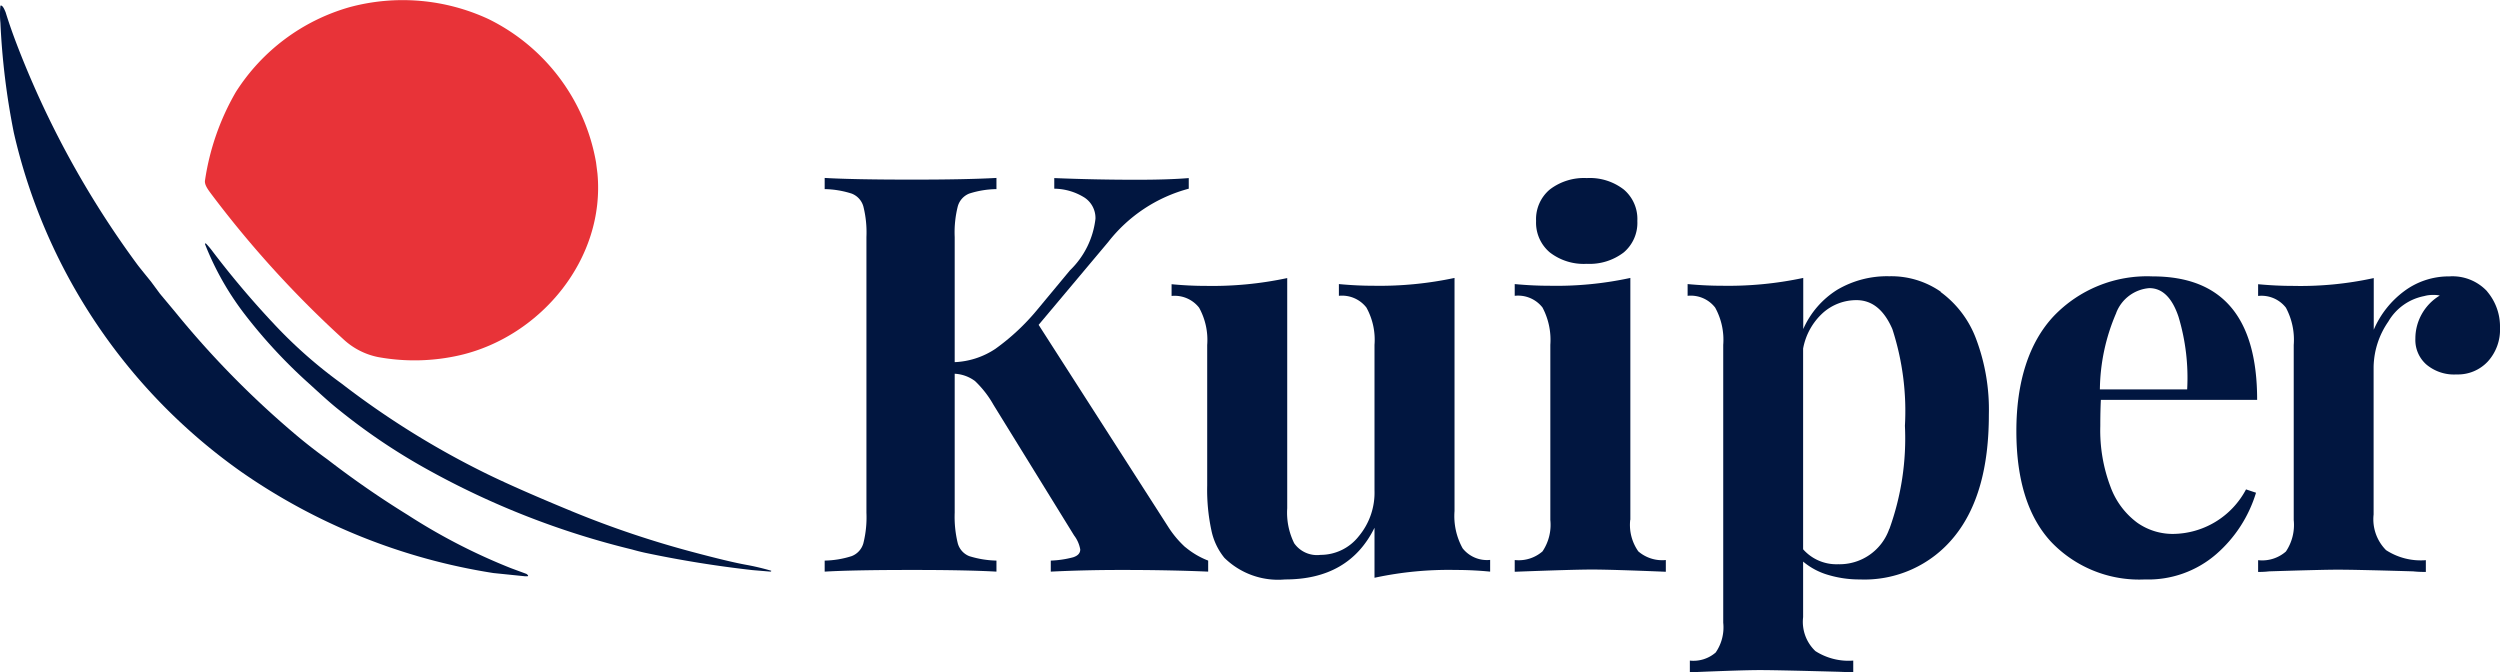
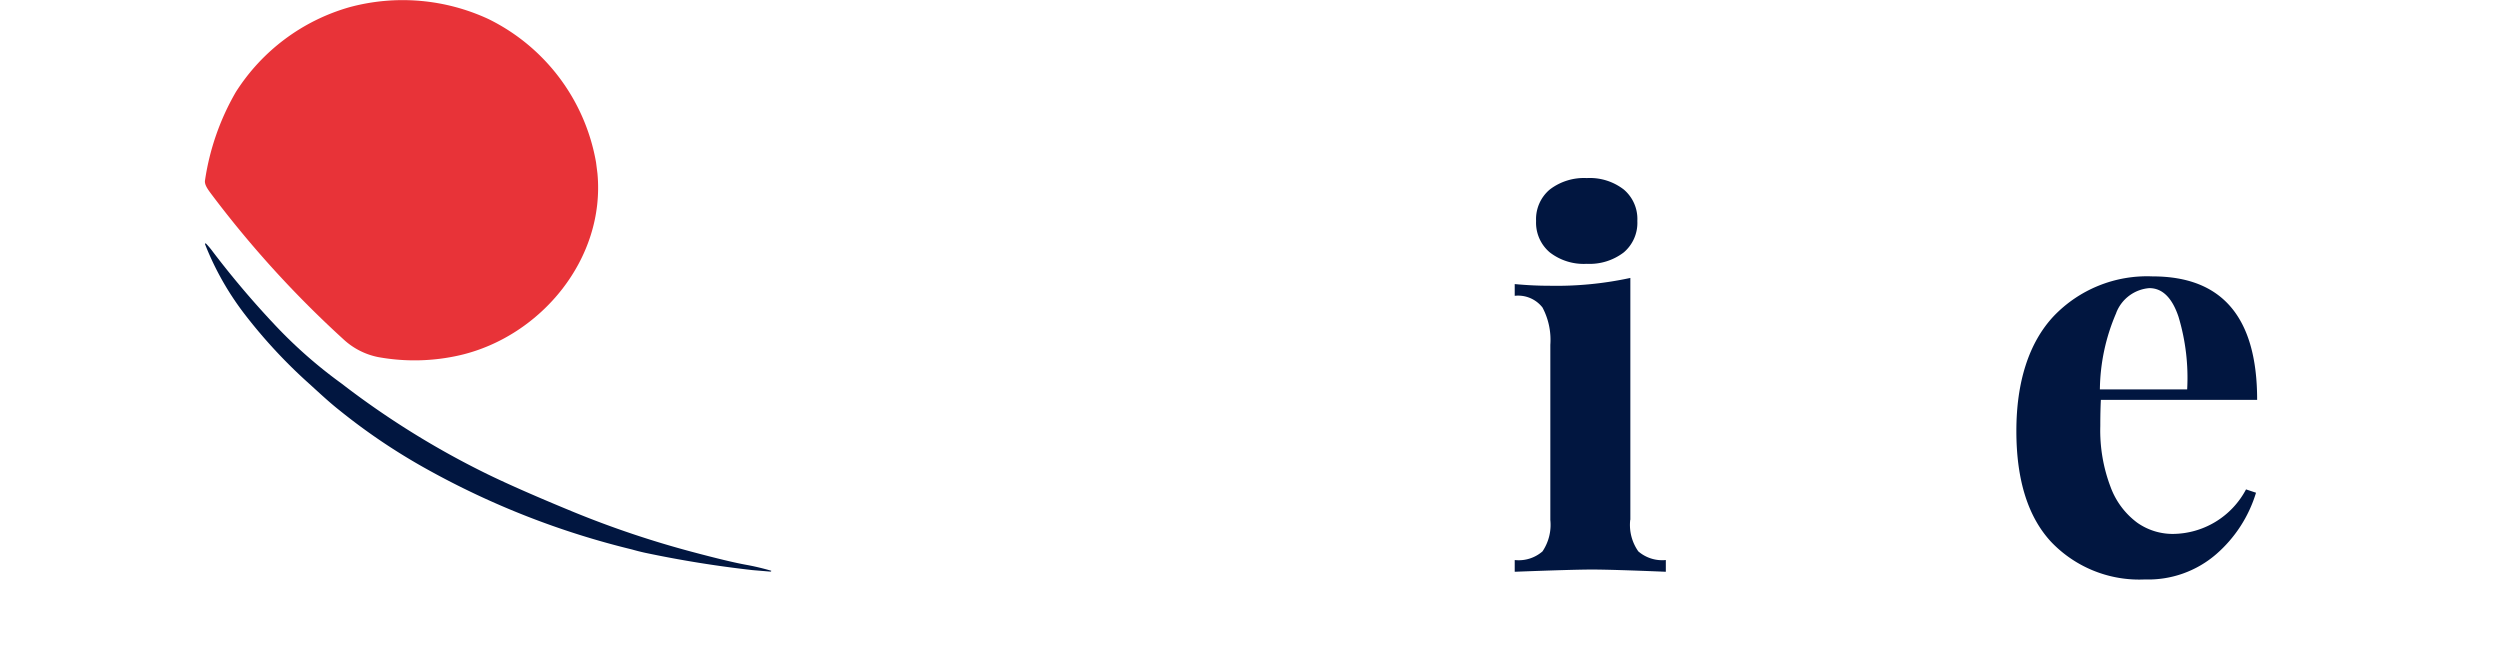
<svg xmlns="http://www.w3.org/2000/svg" width="179.01" height="48.141" viewBox="0 0 179.01 48.141">
  <g data-name="Group 575">
-     <path data-name="Path 1700" d="M84.88 39.181a5.753 5.753 0 001.63.96v.79q-2.79-.12-6.21-.12c-1.75 0-3.44.04-5.06.12v-.79a7.151 7.151 0 001.61-.24c.33-.11.5-.29.5-.56a2.313 2.313 0 00-.44-1l-5.77-9.35a7.238 7.238 0 00-1.33-1.71 2.67 2.67 0 00-1.45-.52v9.95a8.025 8.025 0 00.22 2.19 1.38 1.38 0 00.82.92 7.044 7.044 0 001.95.32v.79c-1.43-.08-3.44-.12-6.01-.12q-4.26 0-6.29.12v-.79a6.717 6.717 0 001.93-.32 1.385 1.385 0 00.84-.92 7.641 7.641 0 00.22-2.19v-19.74a7.641 7.641 0 00-.22-2.19 1.384 1.384 0 00-.84-.92 6.717 6.717 0 00-1.93-.32v-.8q2.025.12 6.29.12c2.57 0 4.58-.04 6.01-.12v.8a6.682 6.682 0 00-1.95.32 1.382 1.382 0 00-.82.92 7.641 7.641 0 00-.22 2.19v8.96a5.686 5.686 0 002.91-.95 15.854 15.854 0 002.99-2.79l2.35-2.83a6.091 6.091 0 001.83-3.7 1.753 1.753 0 00-.78-1.51 4.165 4.165 0 00-2.17-.64v-.76q2.91.12 5.89.12c1.54 0 2.79-.04 3.74-.12v.76a10.857 10.857 0 00-5.77 3.82l-4.98 5.93 9.27 14.45a7.231 7.231 0 001.23 1.47" fill="#011640" />
-     <path data-name="Path 1701" d="M104.15 36.591a4.763 4.763 0 00.58 2.67 2.217 2.217 0 001.97.83v.84c-.82-.08-1.65-.12-2.47-.12a25.1 25.1 0 00-5.81.56v-3.58q-1.83 3.705-6.41 3.7a5.488 5.488 0 01-4.34-1.55 4.577 4.577 0 01-.93-1.97 13.822 13.822 0 01-.3-3.2v-10.07a4.763 4.763 0 00-.58-2.67 2.222 2.222 0 00-1.97-.84v-.84c.82.08 1.64.12 2.47.12a25.664 25.664 0 005.81-.56v16.48a4.943 4.943 0 00.5 2.51 2 2 0 001.89.83 3.472 3.472 0 002.73-1.33 4.864 4.864 0 001.13-3.28v-10.43a4.763 4.763 0 00-.58-2.67 2.21 2.21 0 00-1.97-.84v-.84c.85.08 1.67.12 2.47.12a25.664 25.664 0 005.81-.56v16.68z" fill="#011640" />
    <path data-name="Path 1702" d="M116.73 37.231a3.289 3.289 0 00.58 2.25 2.626 2.626 0 001.97.62v.84c-2.65-.11-4.42-.16-5.29-.16-.82 0-2.67.05-5.53.16v-.84a2.6 2.6 0 001.99-.62 3.413 3.413 0 00.56-2.25v-12.54a4.961 4.961 0 00-.56-2.67 2.214 2.214 0 00-1.99-.84v-.84c.85.08 1.67.12 2.47.12a25.058 25.058 0 005.81-.56v17.31zm-.46-23.66a2.762 2.762 0 01.97 2.25 2.775 2.775 0 01-.97 2.25 4.017 4.017 0 01-2.65.82 3.964 3.964 0 01-2.65-.82 2.782 2.782 0 01-.98-2.25 2.769 2.769 0 01.98-2.25 4.017 4.017 0 012.65-.82 3.964 3.964 0 012.65.82" fill="#011640" />
-     <path data-name="Path 1703" d="M138.96 20.911a7.325 7.325 0 012.53 3.34 14.37 14.37 0 01.92 5.45q0 5.7-2.49 8.74a8.263 8.263 0 01-6.75 3.05 7.793 7.793 0 01-2.25-.32 4.908 4.908 0 01-1.81-.96v3.98a2.886 2.886 0 00.88 2.43 4.406 4.406 0 002.71.68v.84l-1.07-.04q-4.425-.12-5.61-.12c-.79 0-2.47.05-5.02.16v-.84a2.426 2.426 0 001.85-.58 3.158 3.158 0 00.54-2.13v-19.9a4.763 4.763 0 00-.58-2.67 2.21 2.21 0 00-1.97-.84v-.84c.85.08 1.67.12 2.47.12a25.726 25.726 0 005.81-.56v3.66a6.316 6.316 0 012.43-2.81 7.017 7.017 0 013.74-.97 6.21 6.21 0 013.68 1.11m-3.68 16.98a19.086 19.086 0 001.11-7.38 19.009 19.009 0 00-.9-6.93c-.6-1.38-1.45-2.07-2.57-2.07a3.6 3.6 0 00-2.41.92 4.566 4.566 0 00-1.41 2.55v14.37a3.181 3.181 0 002.51 1.07 3.769 3.769 0 003.66-2.53" fill="#011640" />
    <path data-name="Path 1704" d="M160.82 35.041l.72.24a9.46 9.46 0 01-2.85 4.4 7.43 7.43 0 01-5.11 1.81 8.716 8.716 0 01-6.71-2.69q-2.49-2.685-2.49-7.94c0-3.5.89-6.32 2.67-8.22a9.251 9.251 0 017.09-2.85q7.485 0 7.48 8.84h-11.19c-.02.4-.04 1.02-.04 1.87a11.377 11.377 0 00.74 4.38 5.577 5.577 0 001.91 2.55 4.412 4.412 0 002.53.8 5.974 5.974 0 005.25-3.18m-9.29-12.64a14.14 14.14 0 00-1.17 5.47h6.25a15.144 15.144 0 00-.62-5.2c-.46-1.37-1.16-2.05-2.09-2.05a2.773 2.773 0 00-2.37 1.77" fill="#011640" />
-     <path data-name="Path 1705" d="M178.09 20.871a3.873 3.873 0 01.92 2.59 3.385 3.385 0 01-.86 2.41 2.919 2.919 0 01-2.25.94 3.076 3.076 0 01-2.15-.7 2.335 2.335 0 01-.8-1.85 3.6 3.6 0 011.75-3.1 1.934 1.934 0 00-.48-.04 2.173 2.173 0 00-.64.08 3.813 3.813 0 00-2.57 1.83 5.857 5.857 0 00-1.05 3.26v10.55a3.132 3.132 0 00.89 2.55 4.554 4.554 0 002.85.72v.84a7.564 7.564 0 01-.91-.04c-2.71-.08-4.51-.12-5.41-.12-.72 0-2.35.04-4.9.12a5.911 5.911 0 01-.79.04v-.84a2.578 2.578 0 001.99-.62 3.413 3.413 0 00.56-2.25v-12.54a4.87 4.87 0 00-.56-2.67 2.214 2.214 0 00-1.99-.84v-.84c.85.08 1.67.12 2.47.12a24.52 24.52 0 005.81-.56v3.7a6.74 6.74 0 012.19-2.77 5.328 5.328 0 013.22-1.05 3.389 3.389 0 012.71 1.07" fill="#011640" />
-     <path data-name="Path 1706" d="M37.81 41.201a.443.443 0 00-.12-.11l-1.11-.41a42.45 42.45 0 01-7.37-3.8 67.242 67.242 0 01-5.77-3.99 37.51 37.51 0 01-2.53-1.99 65.966 65.966 0 01-8.38-8.58l-1.07-1.28-.65-.88c-.52-.64-.86-1.06-1-1.25a66.91 66.91 0 01-8.69-15.95C.86 2.271.62 1.581.4.871.35.761.19.321.03.411a6.136 6.136 0 000 1.23 51.992 51.992 0 00.96 7.86 40.867 40.867 0 0016.28 24.28 43.271 43.271 0 0018.05 7.25l2.25.23h.21s.05-.02.03-.05M1.98 8.361h-.01" fill="#011640" />
    <path data-name="Path 1707" d="M32.95 25.431a14.528 14.528 0 01-5.86.14 5.113 5.113 0 01-2.48-1.26 75.138 75.138 0 01-9.46-10.39c-.23-.31-.53-.69-.47-1.01a17.8 17.8 0 012.2-6.31 14.271 14.271 0 018.16-6.09 14.591 14.591 0 019.93.85 14.14 14.14 0 017.71 10.27l.1.79c.57 6.11-4.05 11.66-9.83 13.01" fill="#e83338" />
    <path data-name="Path 1708" d="M55.21 40.901s-.02.03-.04.03l-1.3-.11q-3.87-.435-7.68-1.24c-.32-.07-.63-.15-.95-.24a58.651 58.651 0 01-14.66-5.74 43.638 43.638 0 01-6.27-4.22c-.75-.59-1.48-1.28-2.21-1.94a36.829 36.829 0 01-4.61-4.98 20.536 20.536 0 01-2.81-4.98c0-.02 0-.04.02-.05h.04a5.371 5.371 0 01.49.58 64.885 64.885 0 004.4 5.2 33.477 33.477 0 004.81 4.24 61.068 61.068 0 0010.46 6.5c1.52.74 3.57 1.64 6.17 2.71a69.639 69.639 0 008.47 2.85c1.76.47 3.05.78 3.88.93a17.713 17.713 0 011.78.42c.02 0 .03.02.03.04" fill="#011640" />
  </g>
</svg>